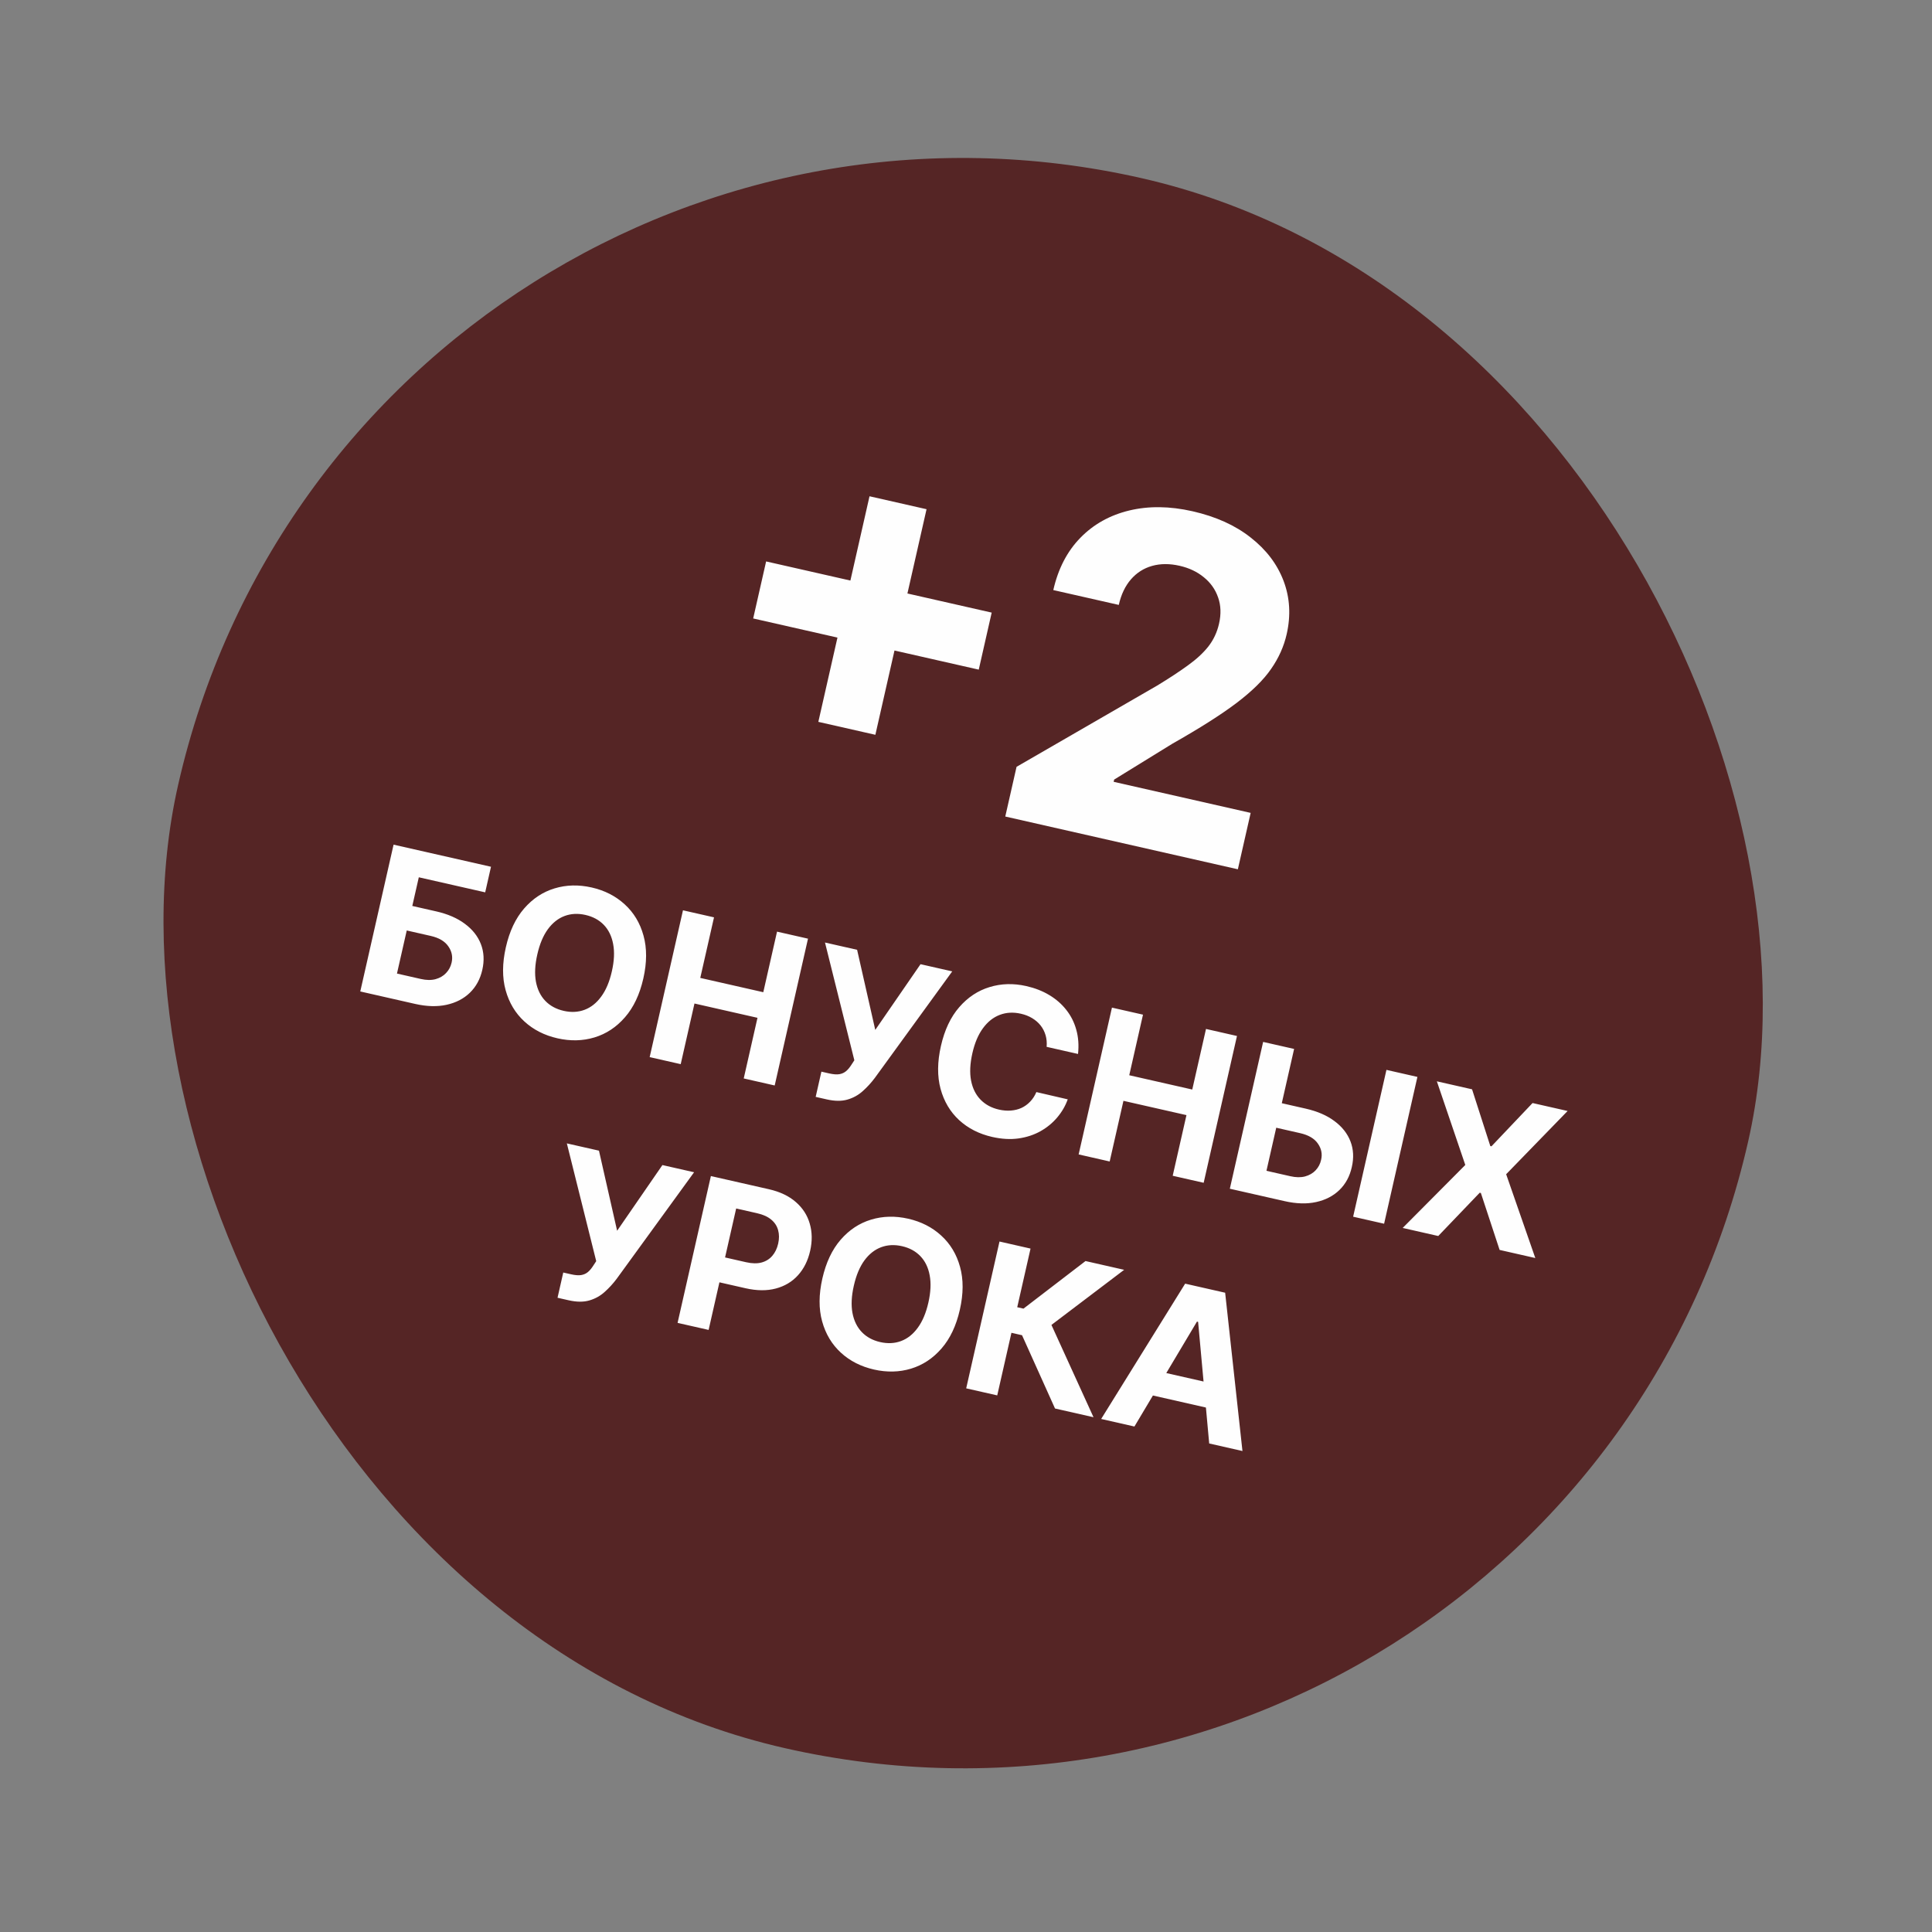
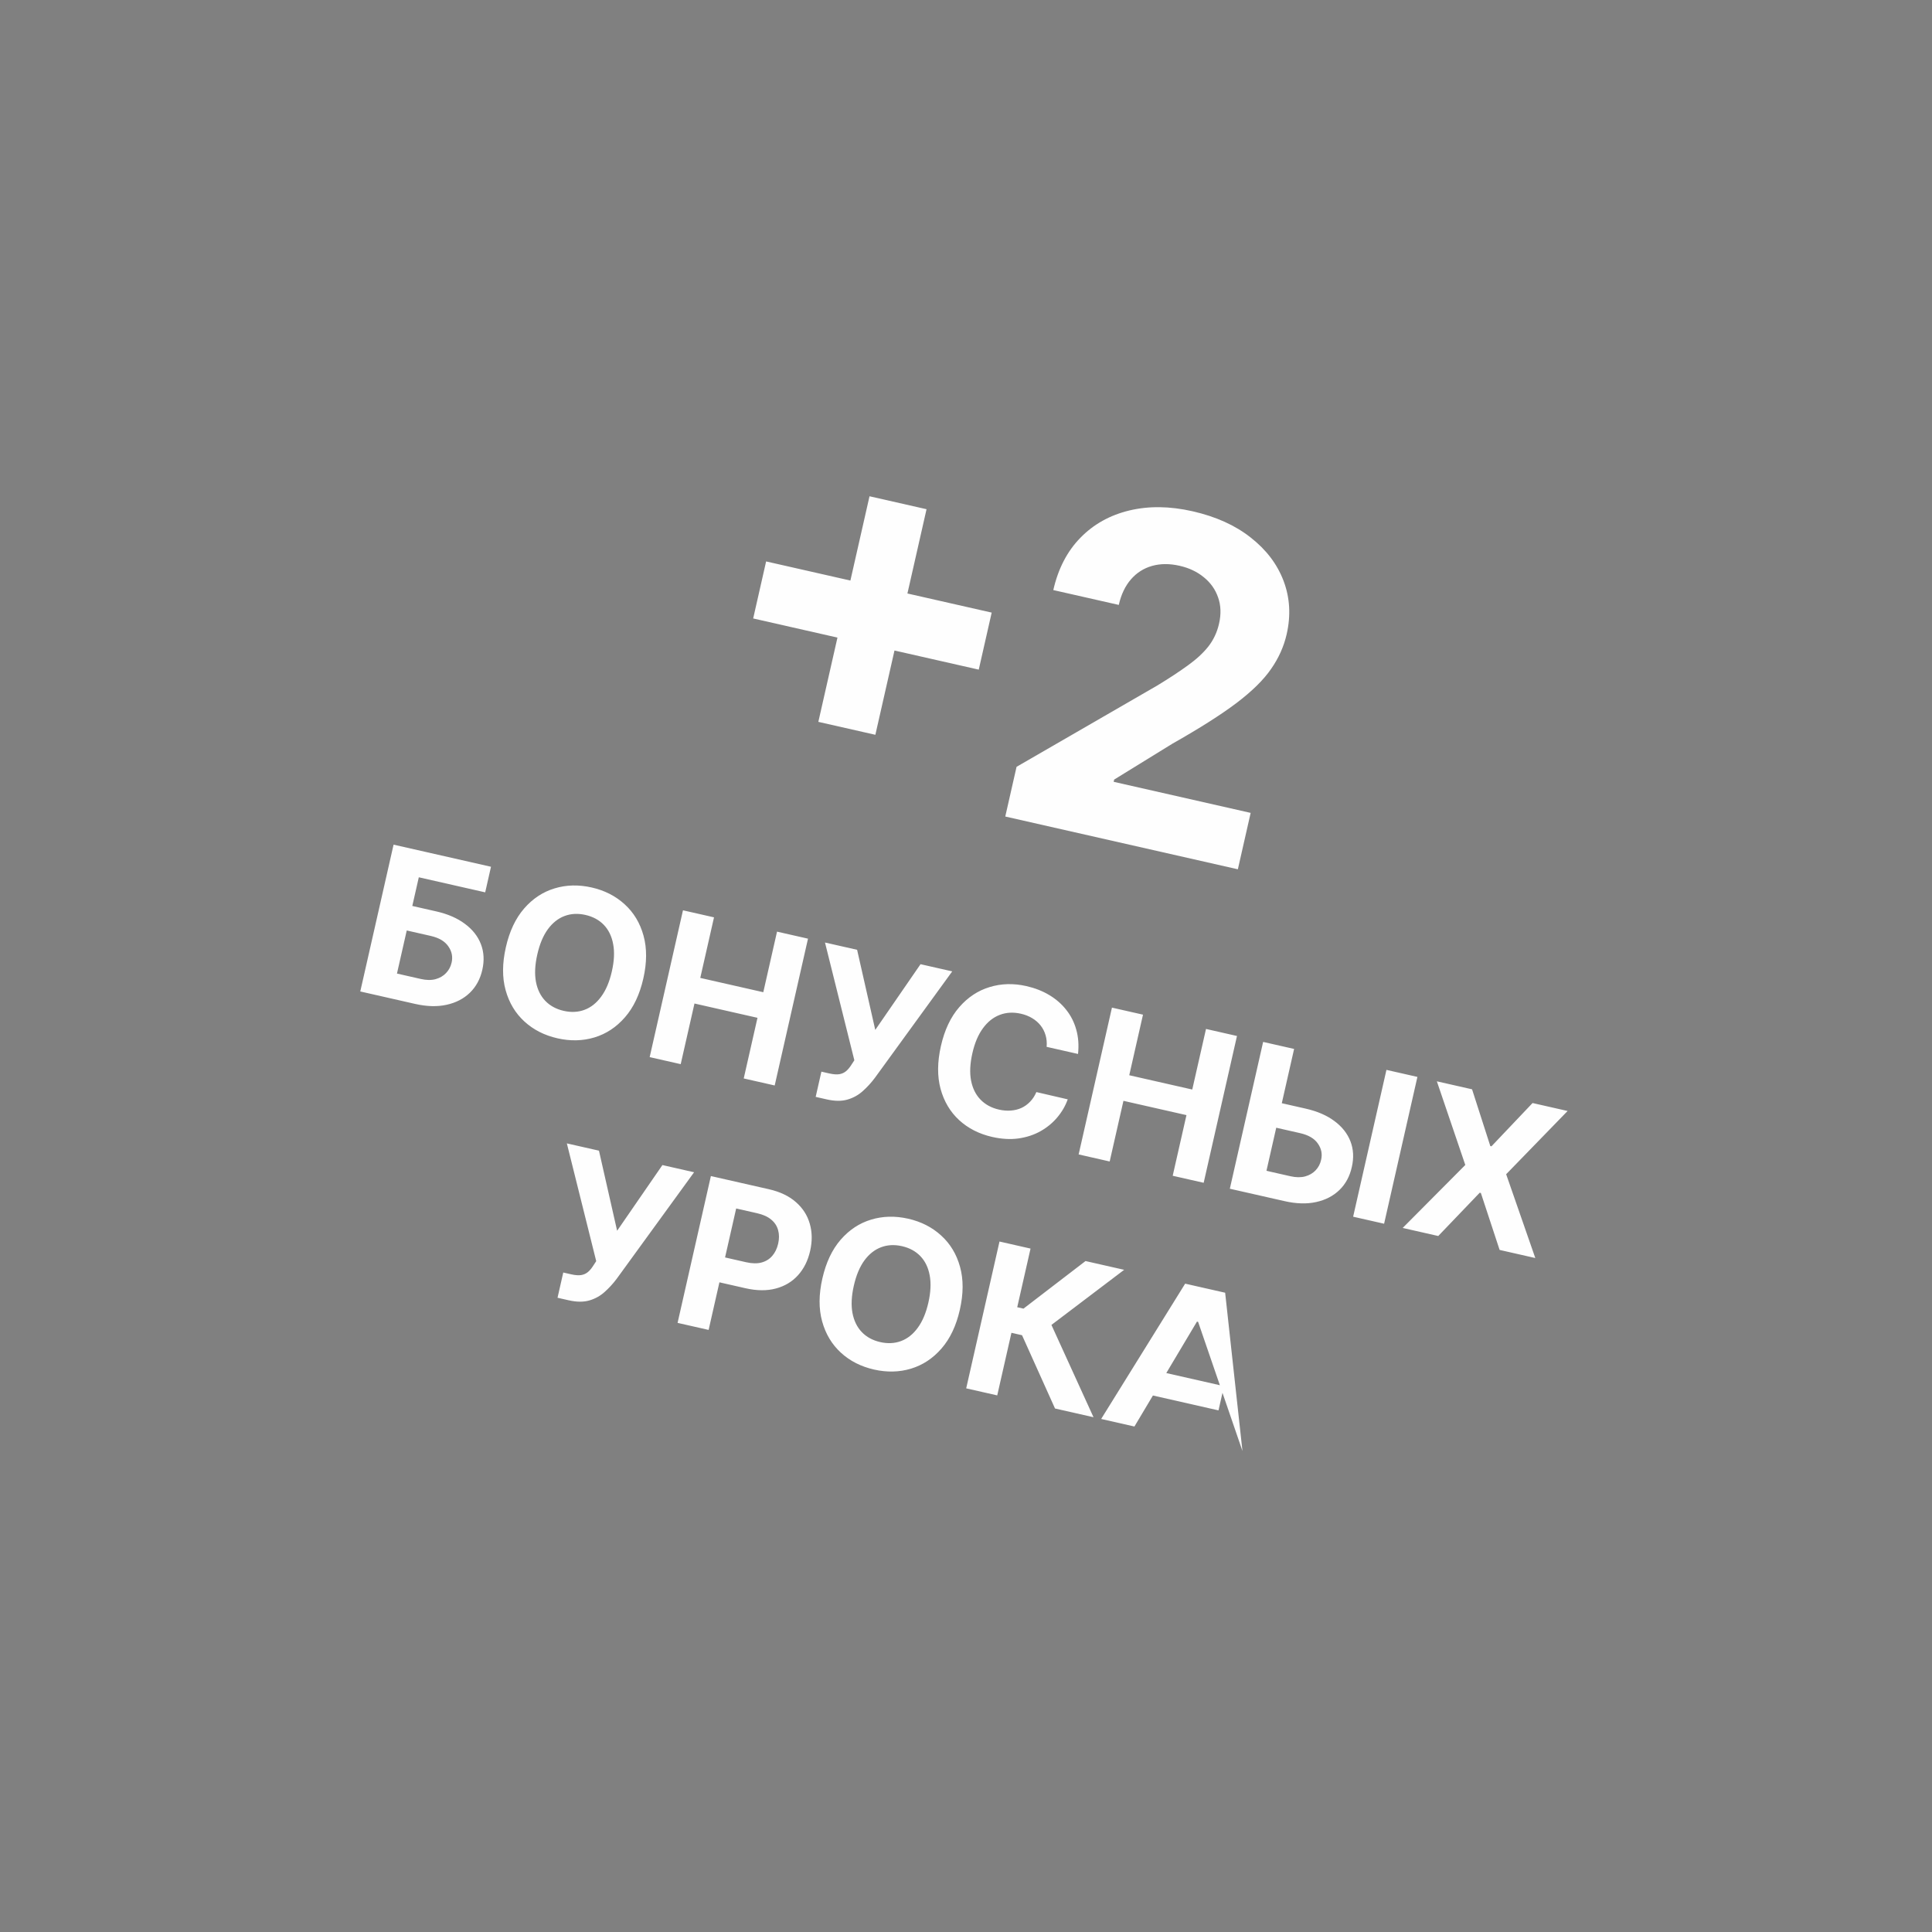
<svg xmlns="http://www.w3.org/2000/svg" width="168" height="168" viewBox="0 0 168 168" fill="none">
  <rect x="0" y="0" width="168" height="168" fill="#808080" stroke="none" />
-   <rect x="30.973" width="140" height="140" rx="70" transform="rotate(12.781 30.973 0)" fill="#552525" />
  <path d="M71.16 62.77L75.61 43.154L80.569 44.279L76.119 63.895L71.16 62.77ZM65.494 53.779L66.619 48.82L86.234 53.27L85.109 58.229L65.494 53.779ZM87.415 71.002L88.396 66.68L100.616 59.62C101.663 58.984 102.553 58.399 103.286 57.866C104.028 57.335 104.623 56.786 105.073 56.218C105.524 55.641 105.835 54.978 106.004 54.23C106.193 53.399 106.166 52.64 105.923 51.954C105.683 51.258 105.272 50.675 104.689 50.203C104.109 49.722 103.403 49.387 102.572 49.198C101.704 49.001 100.907 49.005 100.181 49.209C99.455 49.413 98.842 49.804 98.342 50.38C97.843 50.956 97.49 51.696 97.285 52.601L91.591 51.31C92.013 49.454 92.798 47.937 93.949 46.761C95.099 45.585 96.516 44.795 98.201 44.39C99.885 43.986 101.715 44.008 103.692 44.456C105.723 44.917 107.41 45.678 108.752 46.74C110.105 47.795 111.058 49.05 111.612 50.506C112.165 51.962 112.257 53.507 111.886 55.142C111.643 56.213 111.19 57.222 110.529 58.169C109.877 59.119 108.87 60.109 107.51 61.14C106.152 62.163 104.297 63.339 101.946 64.67L96.883 67.79L96.84 67.984L108.753 70.686L107.64 75.59L87.415 71.002Z" fill="#FEFEFE" />
-   <path d="M31.328 86.214L34.224 73.448L42.695 75.37L42.191 77.595L36.418 76.286L35.852 78.779L37.928 79.25C38.938 79.479 39.772 79.841 40.428 80.335C41.091 80.826 41.554 81.414 41.818 82.099C42.082 82.783 42.123 83.529 41.94 84.335C41.758 85.137 41.398 85.8 40.859 86.325C40.322 86.845 39.646 87.195 38.832 87.373C38.022 87.552 37.113 87.527 36.103 87.298L31.328 86.214ZM34.519 84.657L36.595 85.128C37.077 85.238 37.504 85.243 37.876 85.144C38.249 85.04 38.554 84.863 38.79 84.61C39.032 84.355 39.192 84.053 39.271 83.704C39.386 83.197 39.29 82.725 38.983 82.288C38.681 81.848 38.168 81.546 37.445 81.382L35.369 80.911L34.519 84.657ZM55.942 85.086C55.626 86.478 55.093 87.603 54.344 88.46C53.599 89.318 52.715 89.902 51.692 90.211C50.674 90.518 49.602 90.543 48.476 90.288C47.341 90.031 46.382 89.542 45.597 88.822C44.812 88.102 44.268 87.195 43.966 86.099C43.664 85.004 43.671 83.762 43.986 82.374C44.301 80.982 44.832 79.857 45.577 78.999C46.322 78.141 47.204 77.559 48.221 77.252C49.24 76.942 50.317 76.915 51.451 77.172C52.577 77.428 53.533 77.916 54.318 78.635C55.108 79.352 55.654 80.258 55.956 81.354C56.262 82.45 56.257 83.694 55.942 85.086ZM53.205 84.466C53.41 83.564 53.447 82.773 53.317 82.092C53.192 81.413 52.922 80.858 52.509 80.427C52.095 79.997 51.562 79.708 50.91 79.56C50.257 79.412 49.651 79.443 49.093 79.652C48.534 79.862 48.049 80.246 47.639 80.804C47.232 81.363 46.927 82.093 46.722 82.995C46.517 83.897 46.478 84.687 46.603 85.367C46.733 86.047 47.005 86.603 47.418 87.033C47.832 87.463 48.365 87.752 49.017 87.9C49.67 88.049 50.276 88.018 50.834 87.808C51.393 87.598 51.876 87.214 52.282 86.655C52.693 86.097 53.001 85.367 53.205 84.466ZM56.493 91.923L59.389 79.157L62.088 79.769L60.893 85.036L66.373 86.279L67.568 81.012L70.261 81.623L67.365 94.389L64.672 93.778L65.868 88.505L60.389 87.262L59.192 92.535L56.493 91.923ZM70.928 95.381L71.426 93.187L72.118 93.344C72.463 93.422 72.751 93.444 72.981 93.409C73.213 93.37 73.41 93.281 73.573 93.143C73.74 93.002 73.896 92.814 74.041 92.581L74.291 92.198L71.738 81.958L74.531 82.591L76.11 89.557L80.047 83.843L82.803 84.468L76.074 93.73C75.755 94.156 75.403 94.54 75.02 94.881C74.641 95.223 74.199 95.468 73.693 95.615C73.188 95.763 72.586 95.757 71.888 95.599L70.928 95.381ZM93.742 91.649L91.011 91.03C91.042 90.665 91.011 90.328 90.92 90.019C90.829 89.706 90.685 89.424 90.489 89.174C90.292 88.924 90.047 88.712 89.755 88.536C89.467 88.361 89.14 88.233 88.774 88.15C88.114 88 87.501 88.033 86.936 88.25C86.372 88.463 85.884 88.851 85.473 89.413C85.062 89.971 84.757 90.692 84.556 91.578C84.349 92.488 84.311 93.283 84.441 93.963C84.574 94.645 84.851 95.199 85.269 95.626C85.688 96.053 86.219 96.34 86.864 96.486C87.225 96.568 87.57 96.596 87.9 96.57C88.233 96.545 88.541 96.469 88.824 96.341C89.107 96.208 89.358 96.027 89.576 95.797C89.799 95.568 89.98 95.29 90.119 94.963L92.847 95.595C92.643 96.165 92.338 96.69 91.932 97.17C91.531 97.647 91.045 98.046 90.475 98.367C89.909 98.684 89.271 98.894 88.562 98.995C87.858 99.093 87.097 99.049 86.278 98.864C85.14 98.605 84.18 98.117 83.399 97.398C82.623 96.68 82.085 95.773 81.787 94.679C81.494 93.585 81.504 92.345 81.819 90.957C82.135 89.564 82.665 88.439 83.411 87.582C84.156 86.724 85.035 86.141 86.049 85.834C87.063 85.522 88.132 85.493 89.254 85.748C89.993 85.916 90.656 86.175 91.24 86.526C91.829 86.878 92.323 87.309 92.723 87.82C93.124 88.326 93.413 88.9 93.59 89.544C93.772 90.188 93.822 90.89 93.742 91.649ZM93.795 100.385L96.691 87.619L99.391 88.231L98.196 93.499L103.675 94.742L104.87 89.474L107.563 90.085L104.667 102.851L101.974 102.241L103.17 96.967L97.691 95.724L96.494 100.998L93.795 100.385ZM110.494 95.712L113.536 96.402C114.55 96.632 115.386 96.994 116.043 97.488C116.705 97.979 117.168 98.567 117.432 99.252C117.696 99.937 117.735 100.682 117.548 101.487C117.37 102.29 117.012 102.954 116.473 103.478C115.936 103.999 115.26 104.348 114.446 104.526C113.637 104.705 112.725 104.679 111.711 104.449L106.942 103.368L109.838 90.601L112.531 91.212L110.127 101.809L112.203 102.28C112.689 102.39 113.118 102.396 113.49 102.297C113.863 102.194 114.168 102.016 114.404 101.764C114.646 101.508 114.804 101.205 114.879 100.855C114.998 100.349 114.904 99.878 114.597 99.441C114.295 99.001 113.78 98.699 113.053 98.534L110.011 97.844L110.494 95.712ZM123.253 93.644L120.357 106.411L117.664 105.8L120.56 93.033L123.253 93.644ZM128.005 94.722L129.592 99.657L129.692 99.68L133.266 95.916L136.314 96.607L130.97 102.107L133.505 109.394L130.401 108.689L128.771 103.738L128.671 103.715L125.065 107.479L121.973 106.777L127.417 101.301L124.944 94.028L128.005 94.722ZM48.481 112.848L48.979 110.654L49.671 110.811C50.016 110.889 50.304 110.911 50.535 110.876C50.766 110.837 50.963 110.748 51.126 110.61C51.293 110.469 51.449 110.281 51.594 110.048L51.845 109.665L49.291 99.425L52.084 100.058L53.663 107.024L57.601 101.31L60.356 101.935L53.627 111.197C53.308 111.623 52.957 112.006 52.573 112.348C52.194 112.69 51.752 112.935 51.246 113.082C50.741 113.23 50.139 113.224 49.441 113.066L48.481 112.848ZM58.92 115.033L61.816 102.266L66.853 103.409C67.821 103.628 68.604 104.001 69.202 104.525C69.8 105.045 70.204 105.672 70.414 106.406C70.628 107.136 70.639 107.925 70.447 108.773C70.255 109.621 69.902 110.327 69.389 110.893C68.877 111.458 68.232 111.843 67.456 112.047C66.684 112.252 65.808 112.243 64.827 112.021L61.617 111.292L62.108 109.129L64.882 109.759C65.401 109.876 65.849 109.884 66.227 109.782C66.609 109.676 66.919 109.482 67.158 109.2C67.402 108.915 67.572 108.562 67.667 108.142C67.763 107.718 67.762 107.329 67.663 106.975C67.569 106.617 67.372 106.312 67.071 106.06C66.771 105.804 66.359 105.617 65.835 105.498L64.015 105.085L61.619 115.645L58.92 115.033ZM83.465 113.889C83.15 115.281 82.617 116.406 81.868 117.263C81.123 118.121 80.239 118.704 79.216 119.014C78.198 119.321 77.126 119.346 76 119.091C74.865 118.833 73.906 118.345 73.121 117.625C72.336 116.905 71.792 115.997 71.49 114.902C71.188 113.807 71.194 112.565 71.509 111.177C71.825 109.785 72.356 108.66 73.101 107.802C73.846 106.944 74.727 106.362 75.745 106.055C76.764 105.745 77.841 105.718 78.975 105.975C80.101 106.231 81.057 106.718 81.842 107.438C82.632 108.155 83.178 109.061 83.48 110.156C83.786 111.253 83.781 112.497 83.465 113.889ZM80.729 113.268C80.933 112.367 80.971 111.575 80.841 110.895C80.716 110.215 80.446 109.66 80.032 109.23C79.619 108.8 79.086 108.511 78.433 108.363C77.781 108.215 77.175 108.246 76.617 108.455C76.058 108.665 75.573 109.049 75.162 109.607C74.756 110.166 74.45 110.896 74.246 111.798C74.041 112.699 74.002 113.49 74.127 114.17C74.257 114.85 74.528 115.406 74.942 115.836C75.356 116.266 75.889 116.555 76.541 116.703C77.194 116.851 77.799 116.821 78.358 116.611C78.917 116.401 79.4 116.017 79.806 115.458C80.217 114.9 80.524 114.17 80.729 113.268ZM91.74 122.478L88.873 116.106L87.951 115.896L86.716 121.338L84.017 120.726L86.913 107.959L89.612 108.572L88.455 113.671L88.998 113.794L94.393 109.656L97.753 110.419L91.429 115.211L95.088 123.237L91.74 122.478ZM98.646 124.045L95.753 123.388L103.057 111.622L106.535 112.411L108.04 126.176L105.147 125.519L104.184 114.945L104.084 114.922L98.646 124.045ZM99.603 118.985L106.435 120.535L105.957 122.642L99.125 121.092L99.603 118.985Z" fill="#FEFEFE" />
+   <path d="M31.328 86.214L34.224 73.448L42.695 75.37L42.191 77.595L36.418 76.286L35.852 78.779L37.928 79.25C38.938 79.479 39.772 79.841 40.428 80.335C41.091 80.826 41.554 81.414 41.818 82.099C42.082 82.783 42.123 83.529 41.94 84.335C41.758 85.137 41.398 85.8 40.859 86.325C40.322 86.845 39.646 87.195 38.832 87.373C38.022 87.552 37.113 87.527 36.103 87.298L31.328 86.214ZM34.519 84.657L36.595 85.128C37.077 85.238 37.504 85.243 37.876 85.144C38.249 85.04 38.554 84.863 38.79 84.61C39.032 84.355 39.192 84.053 39.271 83.704C39.386 83.197 39.29 82.725 38.983 82.288C38.681 81.848 38.168 81.546 37.445 81.382L35.369 80.911L34.519 84.657ZM55.942 85.086C55.626 86.478 55.093 87.603 54.344 88.46C53.599 89.318 52.715 89.902 51.692 90.211C50.674 90.518 49.602 90.543 48.476 90.288C47.341 90.031 46.382 89.542 45.597 88.822C44.812 88.102 44.268 87.195 43.966 86.099C43.664 85.004 43.671 83.762 43.986 82.374C44.301 80.982 44.832 79.857 45.577 78.999C46.322 78.141 47.204 77.559 48.221 77.252C49.24 76.942 50.317 76.915 51.451 77.172C52.577 77.428 53.533 77.916 54.318 78.635C55.108 79.352 55.654 80.258 55.956 81.354C56.262 82.45 56.257 83.694 55.942 85.086ZM53.205 84.466C53.41 83.564 53.447 82.773 53.317 82.092C53.192 81.413 52.922 80.858 52.509 80.427C52.095 79.997 51.562 79.708 50.91 79.56C50.257 79.412 49.651 79.443 49.093 79.652C48.534 79.862 48.049 80.246 47.639 80.804C47.232 81.363 46.927 82.093 46.722 82.995C46.517 83.897 46.478 84.687 46.603 85.367C46.733 86.047 47.005 86.603 47.418 87.033C47.832 87.463 48.365 87.752 49.017 87.9C49.67 88.049 50.276 88.018 50.834 87.808C51.393 87.598 51.876 87.214 52.282 86.655C52.693 86.097 53.001 85.367 53.205 84.466ZM56.493 91.923L59.389 79.157L62.088 79.769L60.893 85.036L66.373 86.279L67.568 81.012L70.261 81.623L67.365 94.389L64.672 93.778L65.868 88.505L60.389 87.262L59.192 92.535L56.493 91.923ZM70.928 95.381L71.426 93.187L72.118 93.344C72.463 93.422 72.751 93.444 72.981 93.409C73.213 93.37 73.41 93.281 73.573 93.143C73.74 93.002 73.896 92.814 74.041 92.581L74.291 92.198L71.738 81.958L74.531 82.591L76.11 89.557L80.047 83.843L82.803 84.468L76.074 93.73C75.755 94.156 75.403 94.54 75.02 94.881C74.641 95.223 74.199 95.468 73.693 95.615C73.188 95.763 72.586 95.757 71.888 95.599L70.928 95.381ZM93.742 91.649L91.011 91.03C91.042 90.665 91.011 90.328 90.92 90.019C90.829 89.706 90.685 89.424 90.489 89.174C90.292 88.924 90.047 88.712 89.755 88.536C89.467 88.361 89.14 88.233 88.774 88.15C88.114 88 87.501 88.033 86.936 88.25C86.372 88.463 85.884 88.851 85.473 89.413C85.062 89.971 84.757 90.692 84.556 91.578C84.349 92.488 84.311 93.283 84.441 93.963C84.574 94.645 84.851 95.199 85.269 95.626C85.688 96.053 86.219 96.34 86.864 96.486C87.225 96.568 87.57 96.596 87.9 96.57C88.233 96.545 88.541 96.469 88.824 96.341C89.107 96.208 89.358 96.027 89.576 95.797C89.799 95.568 89.98 95.29 90.119 94.963L92.847 95.595C92.643 96.165 92.338 96.69 91.932 97.17C91.531 97.647 91.045 98.046 90.475 98.367C89.909 98.684 89.271 98.894 88.562 98.995C87.858 99.093 87.097 99.049 86.278 98.864C85.14 98.605 84.18 98.117 83.399 97.398C82.623 96.68 82.085 95.773 81.787 94.679C81.494 93.585 81.504 92.345 81.819 90.957C82.135 89.564 82.665 88.439 83.411 87.582C84.156 86.724 85.035 86.141 86.049 85.834C87.063 85.522 88.132 85.493 89.254 85.748C89.993 85.916 90.656 86.175 91.24 86.526C91.829 86.878 92.323 87.309 92.723 87.82C93.124 88.326 93.413 88.9 93.59 89.544C93.772 90.188 93.822 90.89 93.742 91.649ZM93.795 100.385L96.691 87.619L99.391 88.231L98.196 93.499L103.675 94.742L104.87 89.474L107.563 90.085L104.667 102.851L101.974 102.241L103.17 96.967L97.691 95.724L96.494 100.998L93.795 100.385ZM110.494 95.712L113.536 96.402C114.55 96.632 115.386 96.994 116.043 97.488C116.705 97.979 117.168 98.567 117.432 99.252C117.696 99.937 117.735 100.682 117.548 101.487C117.37 102.29 117.012 102.954 116.473 103.478C115.936 103.999 115.26 104.348 114.446 104.526C113.637 104.705 112.725 104.679 111.711 104.449L106.942 103.368L109.838 90.601L112.531 91.212L110.127 101.809L112.203 102.28C112.689 102.39 113.118 102.396 113.49 102.297C113.863 102.194 114.168 102.016 114.404 101.764C114.646 101.508 114.804 101.205 114.879 100.855C114.998 100.349 114.904 99.878 114.597 99.441C114.295 99.001 113.78 98.699 113.053 98.534L110.011 97.844L110.494 95.712ZM123.253 93.644L120.357 106.411L117.664 105.8L120.56 93.033L123.253 93.644ZM128.005 94.722L129.592 99.657L129.692 99.68L133.266 95.916L136.314 96.607L130.97 102.107L133.505 109.394L130.401 108.689L128.771 103.738L128.671 103.715L125.065 107.479L121.973 106.777L127.417 101.301L124.944 94.028L128.005 94.722ZM48.481 112.848L48.979 110.654L49.671 110.811C50.016 110.889 50.304 110.911 50.535 110.876C50.766 110.837 50.963 110.748 51.126 110.61C51.293 110.469 51.449 110.281 51.594 110.048L51.845 109.665L49.291 99.425L52.084 100.058L53.663 107.024L57.601 101.31L60.356 101.935L53.627 111.197C53.308 111.623 52.957 112.006 52.573 112.348C52.194 112.69 51.752 112.935 51.246 113.082C50.741 113.23 50.139 113.224 49.441 113.066L48.481 112.848ZM58.92 115.033L61.816 102.266L66.853 103.409C67.821 103.628 68.604 104.001 69.202 104.525C69.8 105.045 70.204 105.672 70.414 106.406C70.628 107.136 70.639 107.925 70.447 108.773C70.255 109.621 69.902 110.327 69.389 110.893C68.877 111.458 68.232 111.843 67.456 112.047C66.684 112.252 65.808 112.243 64.827 112.021L61.617 111.292L62.108 109.129L64.882 109.759C65.401 109.876 65.849 109.884 66.227 109.782C66.609 109.676 66.919 109.482 67.158 109.2C67.402 108.915 67.572 108.562 67.667 108.142C67.763 107.718 67.762 107.329 67.663 106.975C67.569 106.617 67.372 106.312 67.071 106.06C66.771 105.804 66.359 105.617 65.835 105.498L64.015 105.085L61.619 115.645L58.92 115.033ZM83.465 113.889C83.15 115.281 82.617 116.406 81.868 117.263C81.123 118.121 80.239 118.704 79.216 119.014C78.198 119.321 77.126 119.346 76 119.091C74.865 118.833 73.906 118.345 73.121 117.625C72.336 116.905 71.792 115.997 71.49 114.902C71.188 113.807 71.194 112.565 71.509 111.177C71.825 109.785 72.356 108.66 73.101 107.802C73.846 106.944 74.727 106.362 75.745 106.055C76.764 105.745 77.841 105.718 78.975 105.975C80.101 106.231 81.057 106.718 81.842 107.438C82.632 108.155 83.178 109.061 83.48 110.156C83.786 111.253 83.781 112.497 83.465 113.889ZM80.729 113.268C80.933 112.367 80.971 111.575 80.841 110.895C80.716 110.215 80.446 109.66 80.032 109.23C79.619 108.8 79.086 108.511 78.433 108.363C77.781 108.215 77.175 108.246 76.617 108.455C76.058 108.665 75.573 109.049 75.162 109.607C74.756 110.166 74.45 110.896 74.246 111.798C74.041 112.699 74.002 113.49 74.127 114.17C74.257 114.85 74.528 115.406 74.942 115.836C75.356 116.266 75.889 116.555 76.541 116.703C77.194 116.851 77.799 116.821 78.358 116.611C78.917 116.401 79.4 116.017 79.806 115.458C80.217 114.9 80.524 114.17 80.729 113.268ZM91.74 122.478L88.873 116.106L87.951 115.896L86.716 121.338L84.017 120.726L86.913 107.959L89.612 108.572L88.455 113.671L88.998 113.794L94.393 109.656L97.753 110.419L91.429 115.211L95.088 123.237L91.74 122.478ZM98.646 124.045L95.753 123.388L103.057 111.622L106.535 112.411L108.04 126.176L104.184 114.945L104.084 114.922L98.646 124.045ZM99.603 118.985L106.435 120.535L105.957 122.642L99.125 121.092L99.603 118.985Z" fill="#FEFEFE" />
</svg>